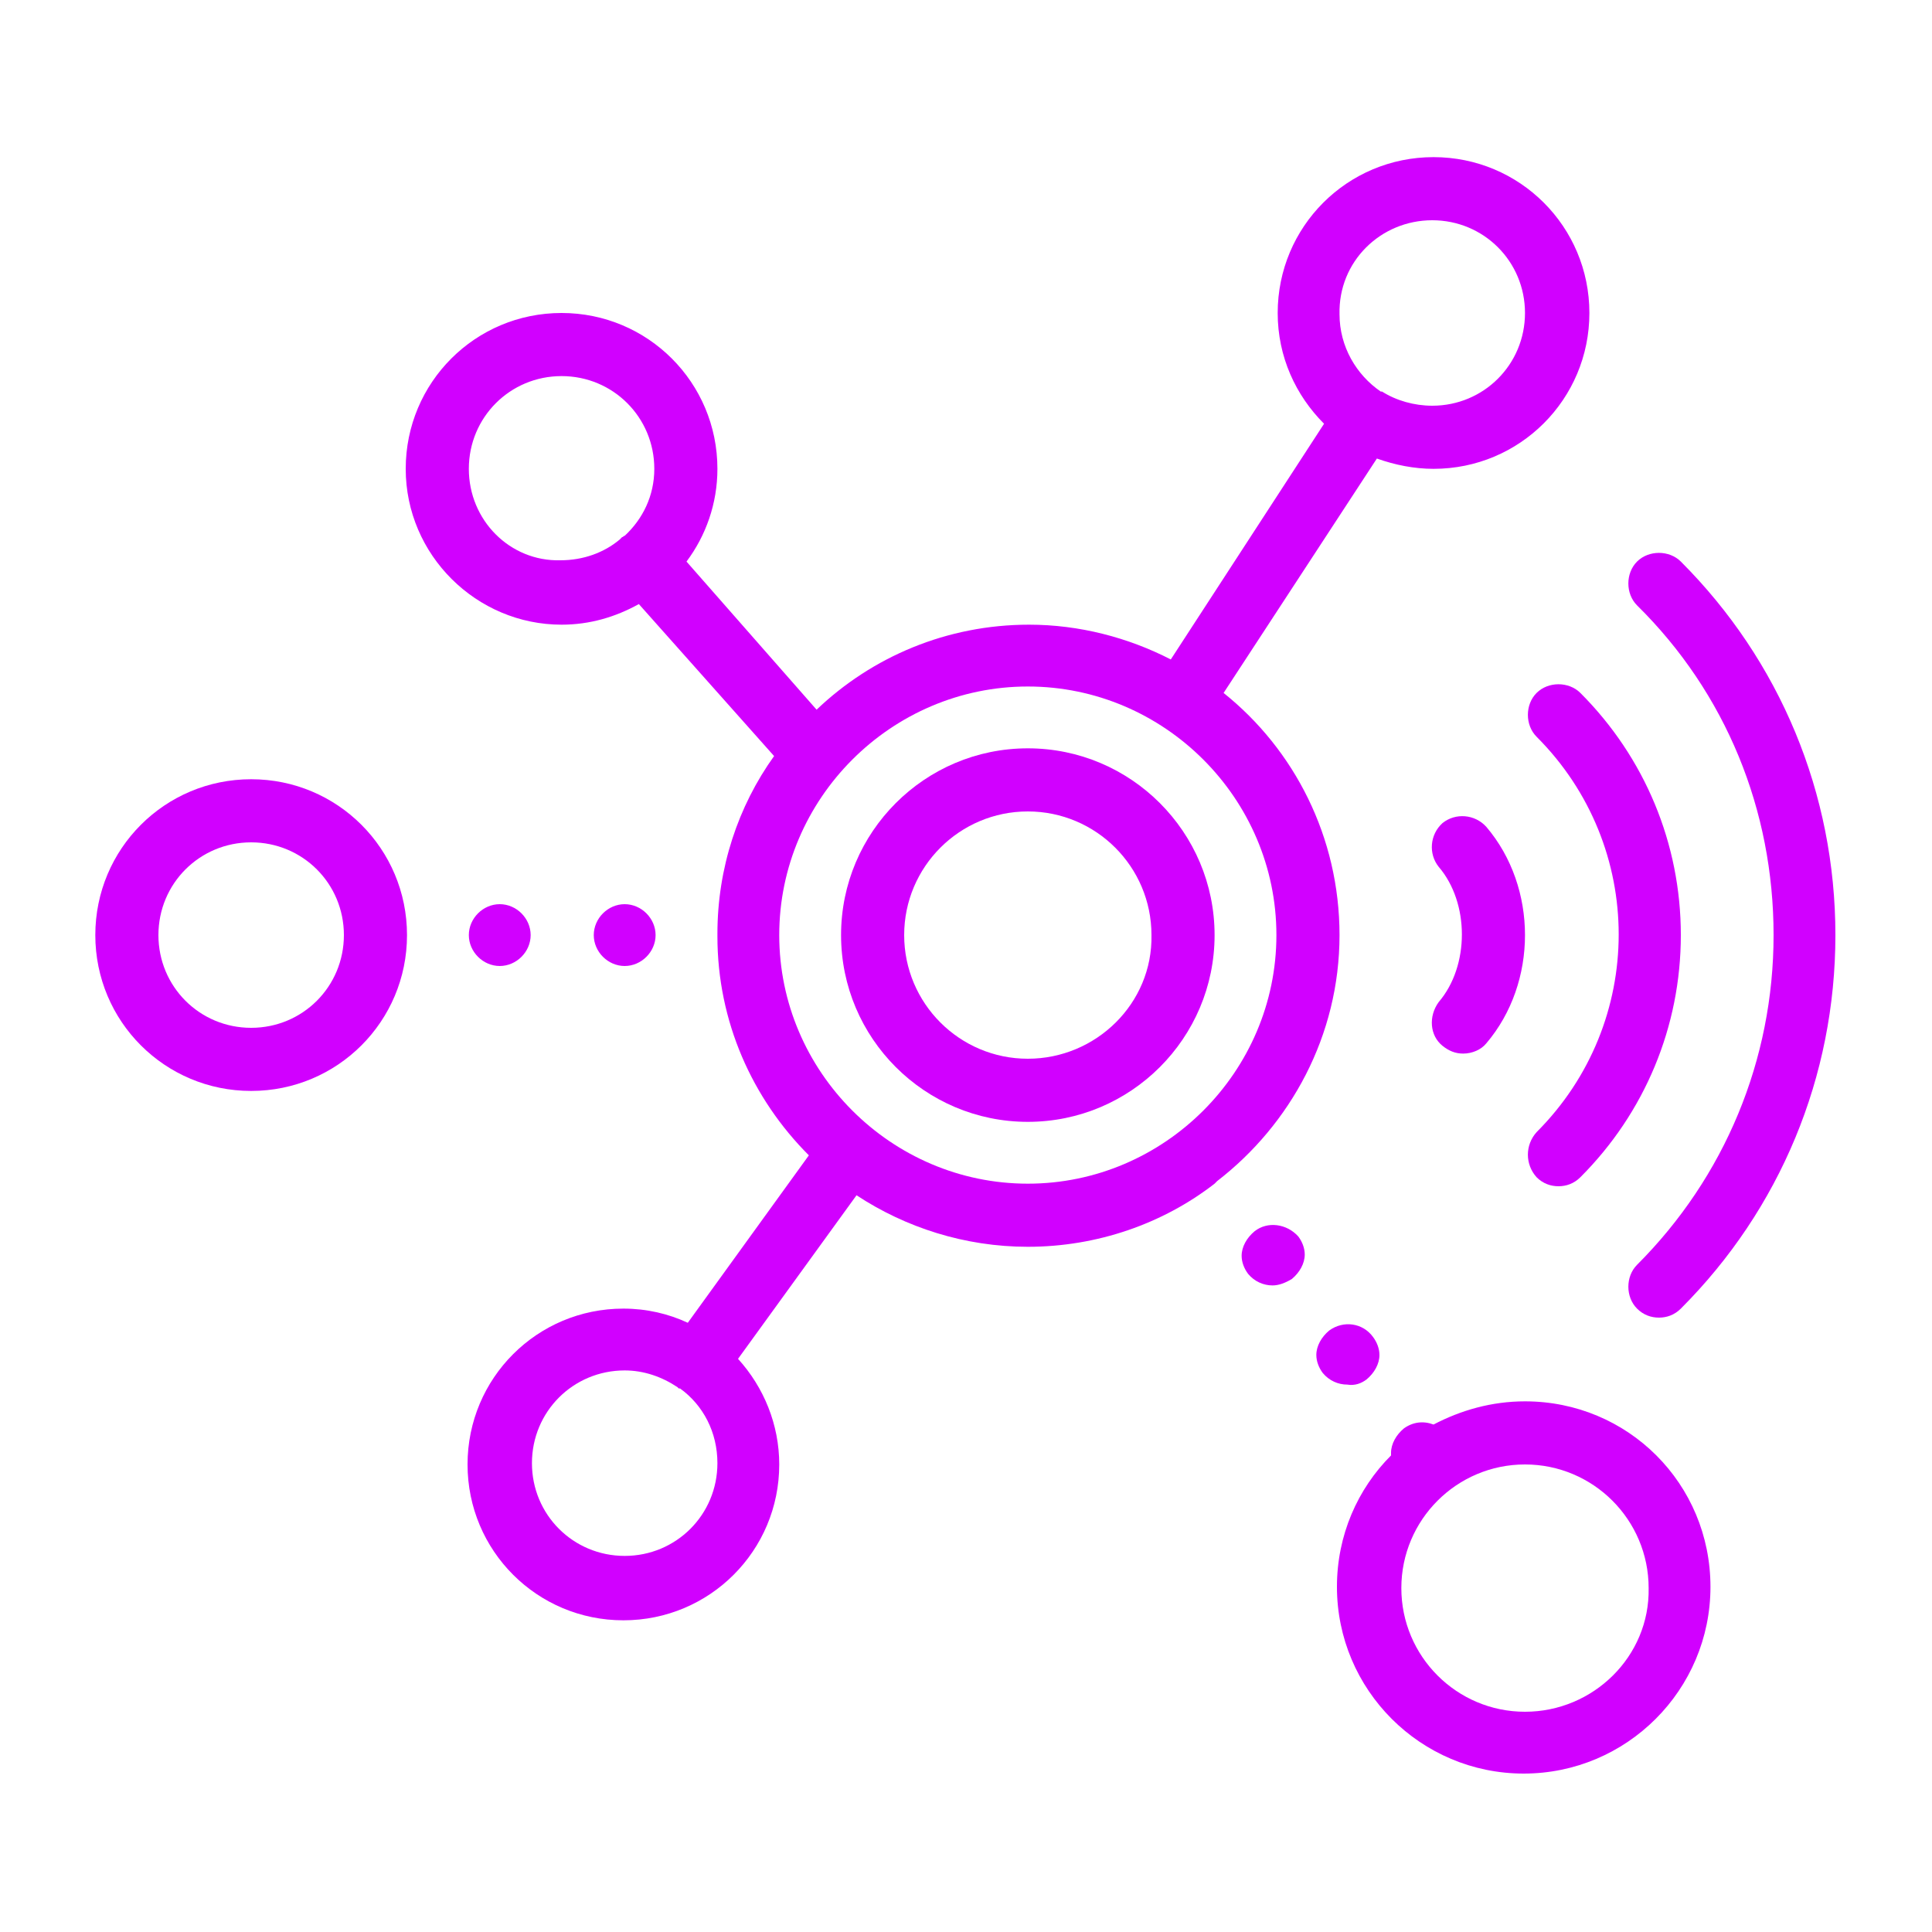
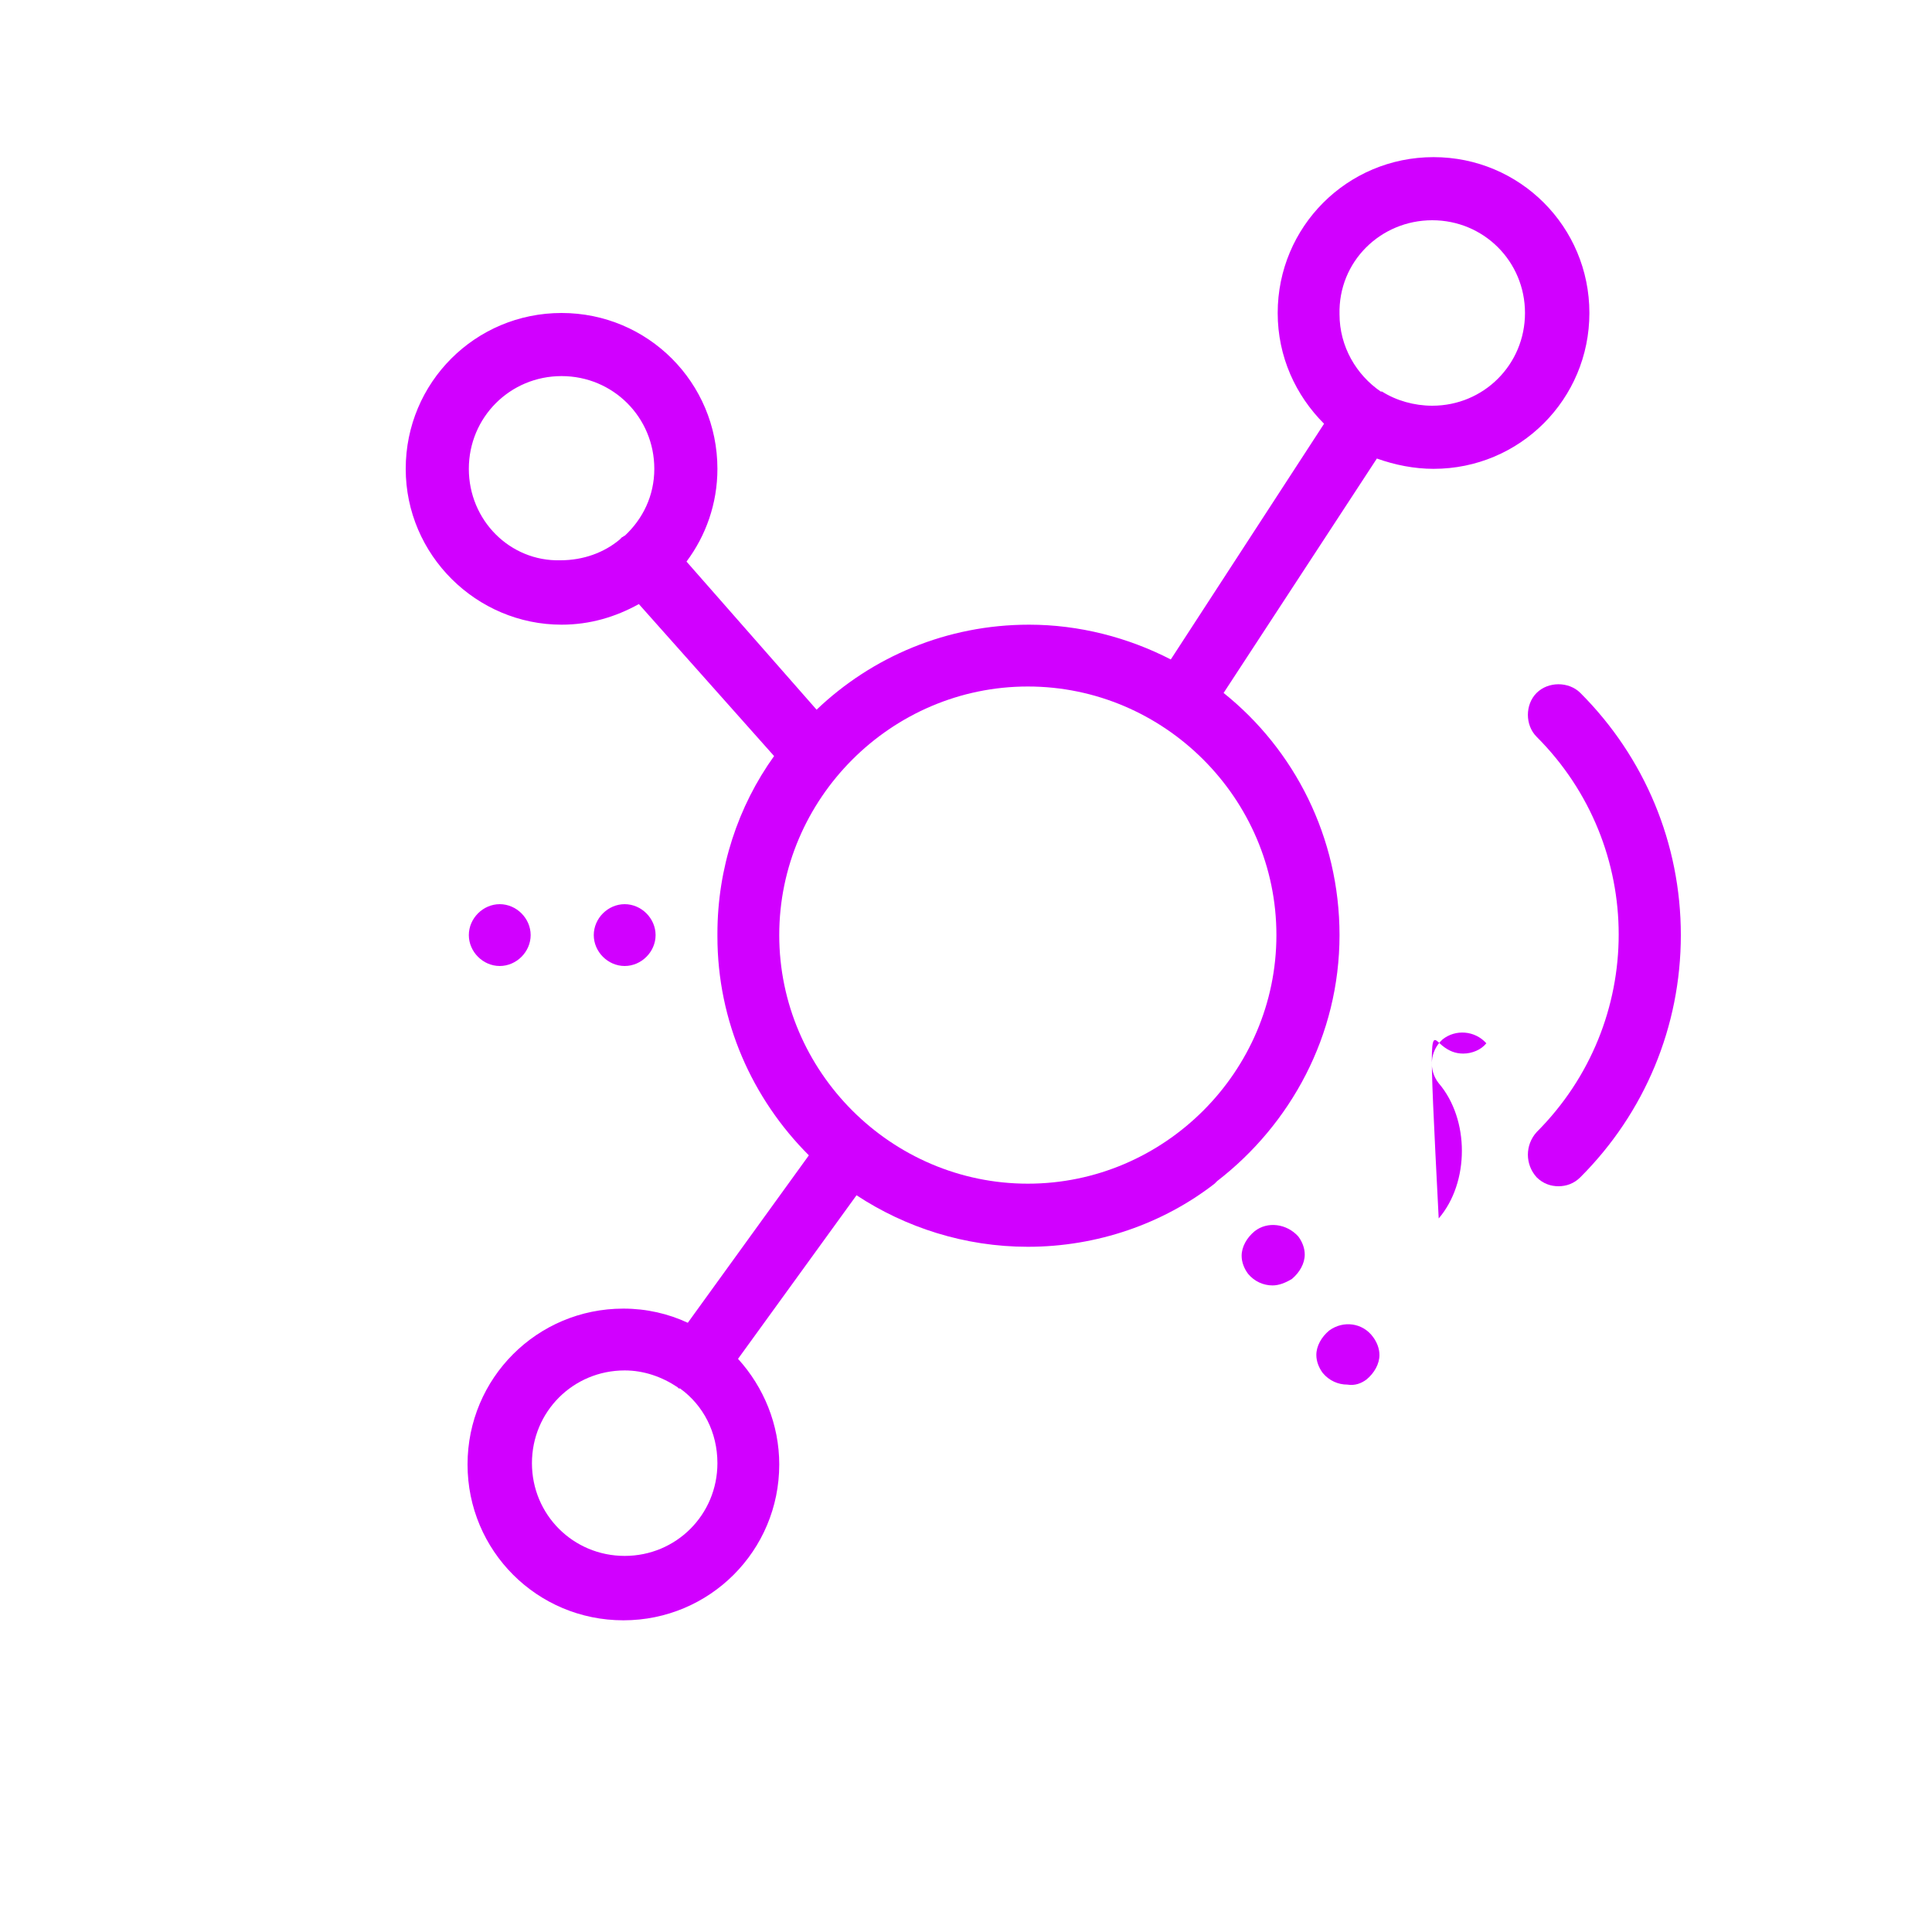
<svg xmlns="http://www.w3.org/2000/svg" version="1.1" id="Layer_2" x="0px" y="0px" viewBox="0 0 150 150" style="enable-background:new 0 0 150 150;" xml:space="preserve">
  <style type="text/css">
	.st0{fill:#D100FF;}
</style>
  <g>
-     <path class="st0" d="M79.8,58.1c-8,0-14.5,6.5-14.5,14.5s6.5,14.5,14.5,14.5s14.5-6.5,14.5-14.5S87.8,58.1,79.8,58.1z M79.8,82.2   c-5.3,0-9.6-4.3-9.6-9.6c0-5.3,4.3-9.6,9.6-9.6c5.3,0,9.6,4.3,9.6,9.6C89.5,77.9,85.1,82.2,79.8,82.2z" />
-     <path class="st0" d="M19.5,60.5c-6.7,0-12.1,5.4-12.1,12.1s5.4,12.1,12.1,12.1s12.1-5.4,12.1-12.1S26.2,60.5,19.5,60.5z M19.5,79.8   c-4,0-7.2-3.2-7.2-7.2s3.2-7.2,7.2-7.2s7.2,3.2,7.2,7.2S23.5,79.8,19.5,79.8z" />
-     <path class="st0" d="M118.4,108.8c-2.6,0-5,0.7-7.1,1.8c-0.8-0.3-1.6-0.2-2.3,0.3c-0.6,0.5-1,1.2-1,1.9c0,0.1,0,0.1,0,0.2   c-2.6,2.6-4.2,6.2-4.2,10.2c0,8,6.5,14.5,14.5,14.5s14.5-6.5,14.5-14.5S126.4,108.8,118.4,108.8z M118.4,132.9   c-5.3,0-9.6-4.3-9.6-9.6c0-5.3,4.3-9.6,9.6-9.6s9.6,4.3,9.6,9.6C128.1,128.6,123.7,132.9,118.4,132.9z" />
    <path class="st0" d="M50.9,72.6c0-1.3-1.1-2.4-2.4-2.4c-1.3,0-2.4,1.1-2.4,2.4c0,1.3,1.1,2.4,2.4,2.4C49.8,75,50.9,73.9,50.9,72.6z   " />
    <path class="st0" d="M38.8,75c1.3,0,2.4-1.1,2.4-2.4c0-1.3-1.1-2.4-2.4-2.4c-1.3,0-2.4,1.1-2.4,2.4C36.4,73.9,37.5,75,38.8,75z" />
    <path class="st0" d="M106.1,107.1c0.6-0.5,1-1.2,1-1.9c0-0.5-0.2-1-0.5-1.4c-0.8-1.1-2.3-1.3-3.4-0.5c-0.6,0.5-1,1.2-1,1.9   c0,0.5,0.2,1,0.5,1.4c0.5,0.6,1.2,0.9,1.9,0.9C105.2,107.6,105.7,107.4,106.1,107.1z" />
    <path class="st0" d="M97.4,95.6c-0.6,0.5-1,1.2-1,1.9c0,0.5,0.2,1,0.5,1.4c0.5,0.6,1.2,0.9,1.9,0.9c0.5,0,1-0.2,1.5-0.5   c0.6-0.5,1-1.2,1-1.9c0-0.5-0.2-1-0.5-1.4C99.9,95,98.4,94.8,97.4,95.6z" />
    <path class="st0" d="M94.5,91.7c5.7-4.4,9.5-11.3,9.5-19.1c0-7.6-3.5-14.4-9-18.8l11.9-18.2c1.4,0.5,2.9,0.8,4.4,0.8   c6.7,0,12.1-5.4,12.1-12.1c0-6.7-5.4-12.1-12.1-12.1s-12.1,5.4-12.1,12.1c0,3.4,1.4,6.4,3.6,8.6L90.9,51.2c-3.3-1.7-7.1-2.7-11-2.7   c-6.4,0-12.2,2.5-16.5,6.6L53.3,43.6c1.5-2,2.4-4.5,2.4-7.2c0-6.7-5.4-12.1-12.1-12.1s-12.1,5.4-12.1,12.1S37,48.5,43.6,48.5   c2.2,0,4.2-0.6,6-1.6l10.5,11.8c-2.8,3.9-4.4,8.7-4.4,13.8c0,0,0,0.1,0,0.1c0,0,0,0.1,0,0.1c0,6.6,2.7,12.6,7.1,17l-9.4,13   c-1.5-0.7-3.2-1.1-5-1.1c-6.7,0-12.1,5.4-12.1,12.1s5.4,12.1,12.1,12.1s12.1-5.4,12.1-12.1c0-3.1-1.2-6-3.2-8.2l9.2-12.7   c3.8,2.5,8.4,4,13.3,4c5.4,0,10.5-1.8,14.5-4.9C94.4,91.8,94.4,91.8,94.5,91.7C94.4,91.7,94.5,91.7,94.5,91.7z M111.2,17.1   c4,0,7.2,3.2,7.2,7.2s-3.2,7.2-7.2,7.2c-1.4,0-2.8-0.4-3.9-1.1c0,0,0,0,0,0c0,0-0.1,0-0.1,0c-1.9-1.3-3.2-3.5-3.2-6   C103.9,20.3,107.2,17.1,111.2,17.1z M48.5,120.8c-4,0-7.2-3.2-7.2-7.2s3.2-7.2,7.2-7.2c1.5,0,2.9,0.5,4.1,1.3c0,0,0.1,0.1,0.1,0.1   c0,0,0,0,0.1,0c1.8,1.3,2.9,3.4,2.9,5.8C55.7,117.6,52.5,120.8,48.5,120.8z M36.4,36.4c0-4,3.2-7.2,7.2-7.2s7.2,3.2,7.2,7.2   c0,2.1-0.9,3.9-2.3,5.2c-0.1,0-0.1,0.1-0.2,0.1c-0.1,0.1-0.1,0.1-0.2,0.2c-1.2,1-2.8,1.6-4.6,1.6C39.6,43.6,36.4,40.4,36.4,36.4z    M60.5,72.6c0-10.6,8.7-19.3,19.3-19.3s19.3,8.7,19.3,19.3s-8.7,19.3-19.3,19.3S60.5,83.2,60.5,72.6z" />
    <path class="st0" d="M119.3,91.4c0.5,0.5,1.1,0.7,1.7,0.7s1.2-0.2,1.7-0.7c5-5,7.8-11.7,7.8-18.8c0-7.1-2.8-13.8-7.8-18.8   c-0.9-0.9-2.5-0.9-3.4,0c-0.9,0.9-0.9,2.5,0,3.4c8.5,8.5,8.5,22.2,0,30.7C118.4,88.9,118.4,90.4,119.3,91.4z" />
-     <path class="st0" d="M112,81.2c0.5,0.4,1,0.6,1.6,0.6c0.7,0,1.4-0.3,1.8-0.8c4-4.7,4-12.1,0-16.8c-0.9-1-2.4-1.1-3.4-0.3   c-1,0.9-1.1,2.4-0.3,3.4c2.4,2.8,2.4,7.7,0,10.5C110.9,78.9,111,80.4,112,81.2z" />
-     <path class="st0" d="M137.7,72.6c0,9.7-3.8,18.8-10.6,25.6c-0.9,0.9-0.9,2.5,0,3.4c0.5,0.5,1.1,0.7,1.7,0.7s1.2-0.2,1.7-0.7   c7.7-7.7,12-18,12-29c0-11-4.3-21.3-12-29c-0.9-0.9-2.5-0.9-3.4,0c-0.9,0.9-0.9,2.5,0,3.4C134,53.8,137.7,62.9,137.7,72.6z" />
+     <path class="st0" d="M112,81.2c0.5,0.4,1,0.6,1.6,0.6c0.7,0,1.4-0.3,1.8-0.8c-0.9-1-2.4-1.1-3.4-0.3   c-1,0.9-1.1,2.4-0.3,3.4c2.4,2.8,2.4,7.7,0,10.5C110.9,78.9,111,80.4,112,81.2z" />
  </g>
</svg>